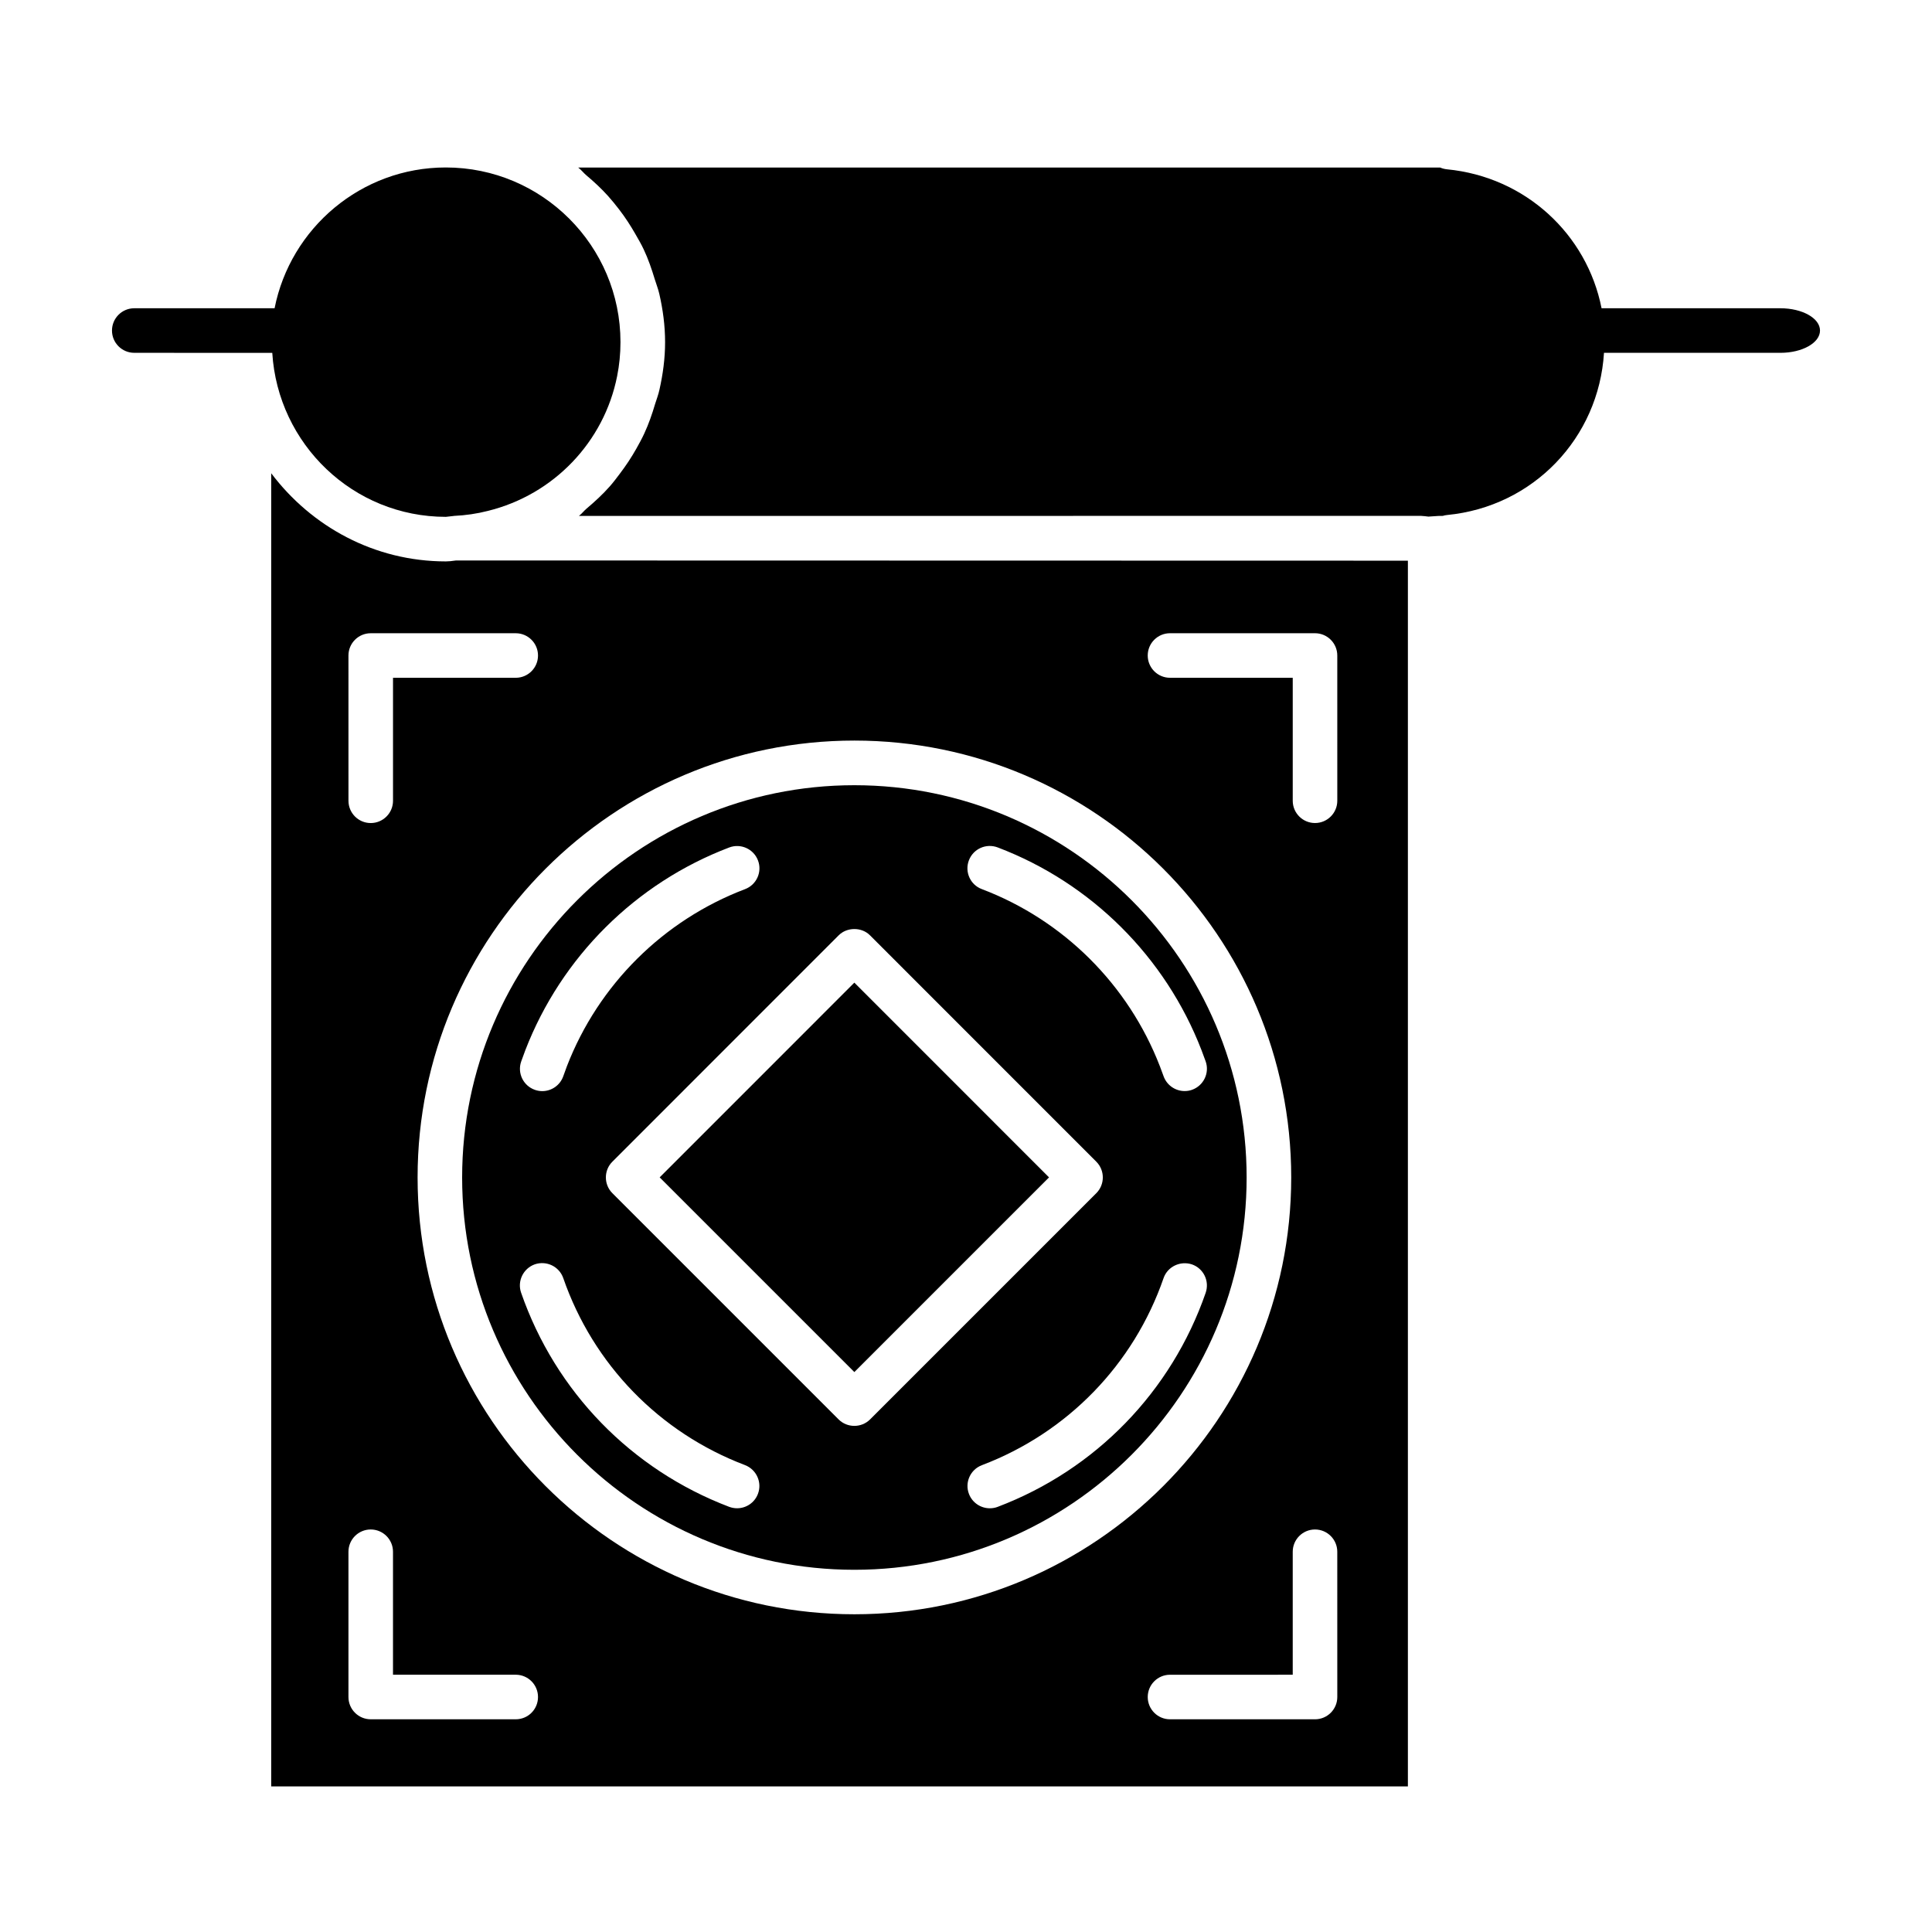
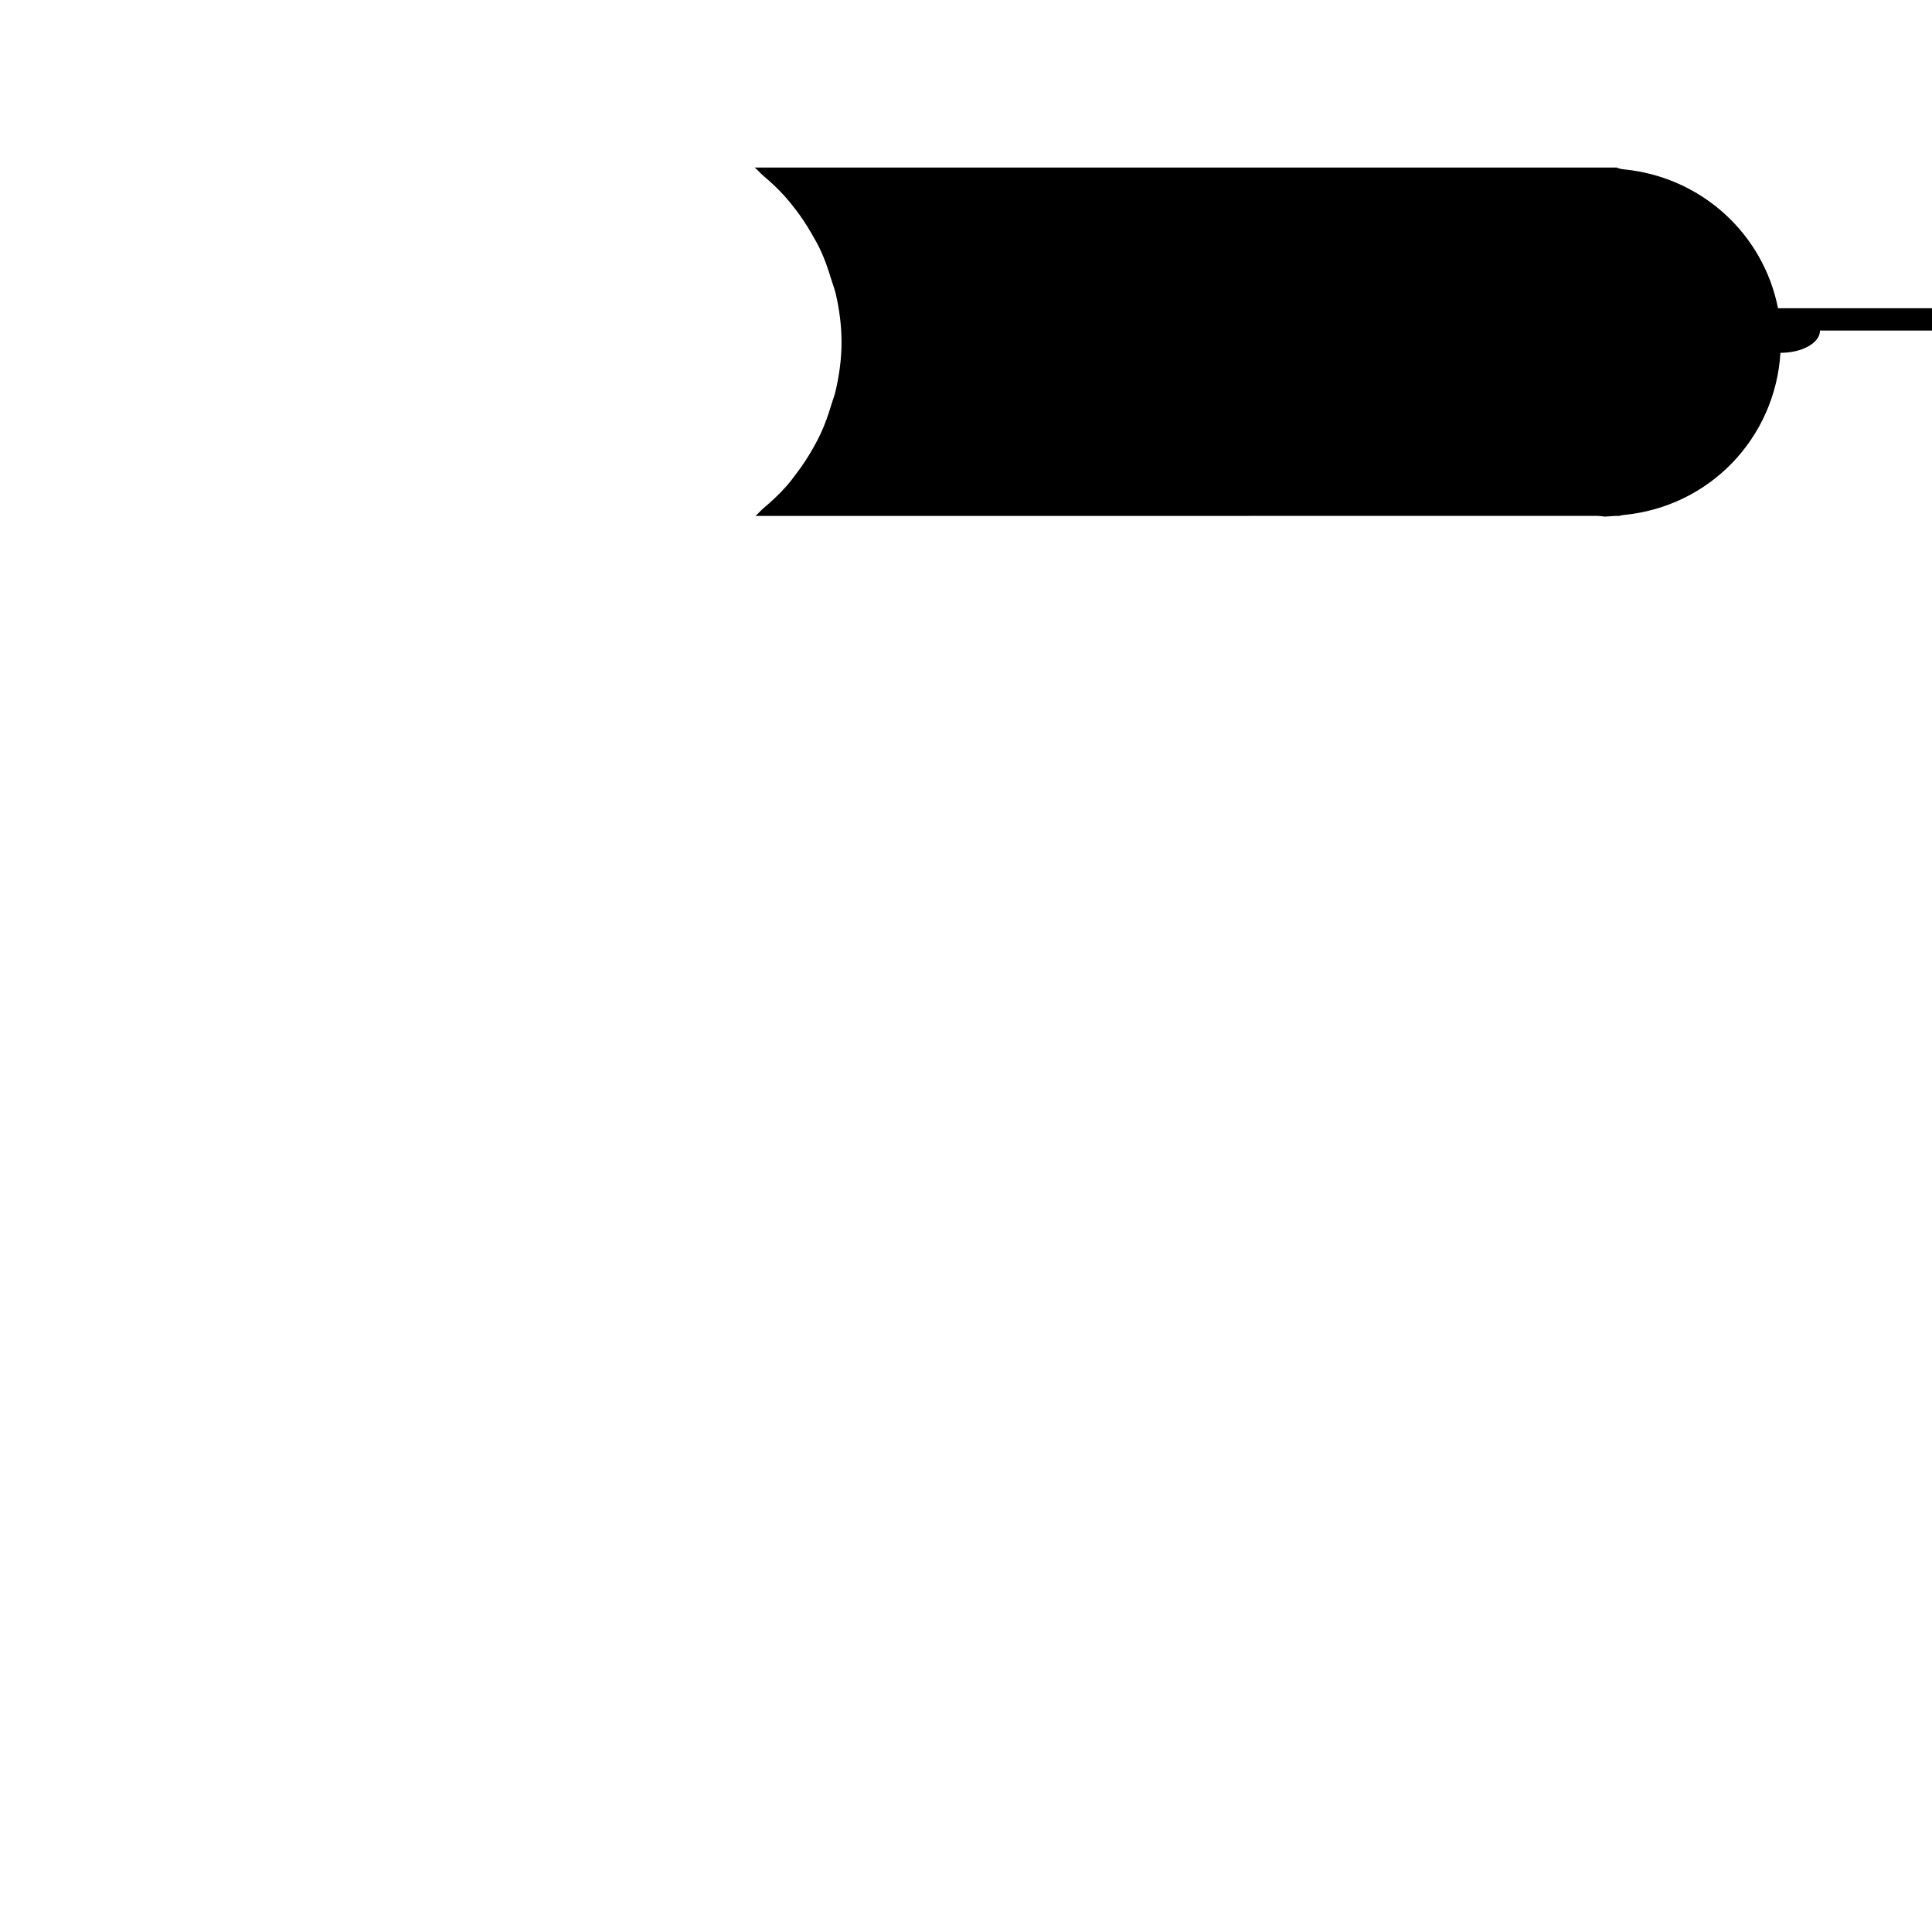
<svg xmlns="http://www.w3.org/2000/svg" fill="#000000" width="800px" height="800px" version="1.1" viewBox="144 144 512 512">
  <g>
-     <path d="m264.87 292.53c-1.227 0.172-1.953 0.25-2.707 0.25-18.973 0-35.676-9.273-46.289-23.363v348h301.23v-324.83zm-28.527 25.188c0-3.258 2.644-5.902 5.902-5.902h38.43c3.258 0 5.902 2.644 5.902 5.902s-2.644 5.902-5.902 5.902l-32.523 0.004v32.59c0 3.258-2.644 5.902-5.902 5.902-3.258 0-5.902-2.644-5.902-5.902zm44.336 281.91h-38.434c-3.258 0-5.902-2.644-5.902-5.902v-38.496c0-3.258 2.644-5.902 5.902-5.902 3.258 0 5.902 2.644 5.902 5.902v32.59h32.527c3.258 0 5.902 2.644 5.902 5.902 0.004 3.262-2.625 5.906-5.898 5.906zm-26.012-143.6c0-63.844 51.926-115.77 115.75-115.77 63.844 0 115.77 51.926 115.77 115.77 0 63.844-51.926 115.77-115.77 115.77-63.824 0-115.75-51.922-115.75-115.77zm243.73 137.7c0 3.258-2.644 5.902-5.902 5.902h-38.43c-3.258 0-5.902-2.644-5.902-5.902 0-3.258 2.644-5.902 5.902-5.902l32.523-0.004v-32.59c0-3.258 2.644-5.902 5.902-5.902 3.258 0 5.902 2.644 5.902 5.902zm0-237.52c0 3.258-2.644 5.902-5.902 5.902-3.262 0-5.906-2.644-5.906-5.902v-32.59h-32.527c-3.258 0-5.902-2.644-5.902-5.902 0-3.258 2.644-5.902 5.902-5.902h38.43c3.258 0 5.902 2.644 5.902 5.902z" />
-     <path d="m370.41 352.09c-57.309 0-103.94 46.633-103.94 103.96s46.633 103.96 103.94 103.96c57.324 0 103.96-46.633 103.96-103.96 0.004-57.324-46.633-103.96-103.96-103.96zm30.355 19.914c1.164-3.055 4.551-4.582 7.621-3.434 24.781 9.414 44.461 29 54.02 53.719l1.102 2.977c1.086 3.055-0.52 6.438-3.606 7.543-0.645 0.234-1.309 0.332-1.969 0.332-2.426 0-4.707-1.512-5.574-3.938l-0.977-2.629c-8.359-21.633-25.551-38.746-47.215-46.965-3.023-1.133-4.566-4.551-3.402-7.606zm-118.65 53.312 1.102-3.008c9.555-24.719 29.254-44.305 54.035-53.719 3.023-1.148 6.453 0.363 7.621 3.434 1.164 3.039-0.379 6.453-3.418 7.606-21.648 8.219-38.855 25.316-47.215 46.918l-0.961 2.644c-0.852 2.441-3.133 3.969-5.574 3.969-0.645 0-1.289-0.109-1.938-0.332-3.082-1.074-4.723-4.426-3.652-7.512zm62.742 114.58c-0.898 2.363-3.133 3.809-5.527 3.809-0.691 0-1.402-0.125-2.094-0.379-25.93-9.855-46.035-30.527-55.137-56.742-1.07-3.07 0.566-6.438 3.637-7.527 3.117-1.039 6.438 0.566 7.527 3.637 7.934 22.906 25.504 40.98 48.176 49.578 3.039 1.172 4.582 4.59 3.418 7.625zm25.551-18.023c-1.512 0-3.023-0.566-4.172-1.715l-59.953-59.953c-2.297-2.297-2.297-6.062 0-8.344l59.953-59.969c2.219-2.25 6.141-2.25 8.344 0l59.953 59.969c2.297 2.297 2.297 6.047 0 8.344l-59.953 59.953c-1.148 1.145-2.66 1.715-4.172 1.715zm93.113-35.285c-9.086 26.215-29.191 46.902-55.121 56.742-0.691 0.27-1.402 0.379-2.094 0.379-2.379 0-4.629-1.449-5.527-3.809-1.164-3.039 0.379-6.453 3.418-7.606 22.688-8.613 40.227-26.672 48.16-49.578 1.055-3.055 4.426-4.66 7.527-3.637 3.066 1.07 4.691 4.406 3.637 7.508z" />
-     <path d="m370.41 404.41 51.594 51.609-51.594 51.594-51.594-51.594z" />
-     <path d="m626.32 231.6c0 3.258-4.691 5.902-10.484 5.902h-46.762c-1.387 22.516-18.688 40.777-41.578 42.98-0.395 0.031-0.789 0.125-1.148 0.234l-1.18 0.016c-0.156 0-2.457 0.141-2.629 0.172-0.285-0.047-1.621-0.188-1.891-0.188l-223.22 0.004c0.723-0.551 1.273-1.289 1.969-1.891 2.203-1.859 4.312-3.793 6.219-5.953 0.961-1.086 1.812-2.234 2.691-3.402 1.59-2.094 3.039-4.281 4.344-6.598 0.723-1.289 1.434-2.582 2.062-3.938 1.18-2.535 2.094-5.164 2.898-7.887 0.395-1.254 0.867-2.465 1.148-3.773 0.914-4.062 1.496-8.25 1.496-12.594 0-4.41-0.582-8.66-1.527-12.785-0.301-1.355-0.82-2.598-1.211-3.906-0.82-2.707-1.73-5.367-2.93-7.902-0.66-1.418-1.449-2.738-2.219-4.094-1.289-2.25-2.691-4.41-4.266-6.453-0.961-1.258-1.938-2.457-2.992-3.637-1.762-1.953-3.668-3.719-5.684-5.418-0.773-0.645-1.387-1.48-2.203-2.094h228.43c0.566 0.25 1.18 0.41 1.828 0.473 20.781 2.016 37.078 17.207 40.949 36.824h47.391c5.809 0 10.5 2.644 10.5 5.906z" />
-     <path d="m179.58 237.5c-3.258 0-5.902-2.644-5.902-5.902 0-3.262 2.644-5.906 5.902-5.906h37.188c4.203-21.238 22.938-37.312 45.375-37.312 25.52 0 46.289 20.766 46.289 46.289 0 3.086-0.301 6.094-0.883 9.004-3.465 17.477-16.848 31.441-34.258 35.723-2.898 0.742-5.891 1.18-8.992 1.324-0.031 0-0.047 0.016-0.062 0.016l-2.078 0.234c-24.562 0-44.508-19.27-46.004-43.453" />
+     <path d="m626.32 231.6c0 3.258-4.691 5.902-10.484 5.902c-1.387 22.516-18.688 40.777-41.578 42.98-0.395 0.031-0.789 0.125-1.148 0.234l-1.18 0.016c-0.156 0-2.457 0.141-2.629 0.172-0.285-0.047-1.621-0.188-1.891-0.188l-223.22 0.004c0.723-0.551 1.273-1.289 1.969-1.891 2.203-1.859 4.312-3.793 6.219-5.953 0.961-1.086 1.812-2.234 2.691-3.402 1.59-2.094 3.039-4.281 4.344-6.598 0.723-1.289 1.434-2.582 2.062-3.938 1.18-2.535 2.094-5.164 2.898-7.887 0.395-1.254 0.867-2.465 1.148-3.773 0.914-4.062 1.496-8.25 1.496-12.594 0-4.41-0.582-8.66-1.527-12.785-0.301-1.355-0.82-2.598-1.211-3.906-0.82-2.707-1.73-5.367-2.93-7.902-0.66-1.418-1.449-2.738-2.219-4.094-1.289-2.25-2.691-4.41-4.266-6.453-0.961-1.258-1.938-2.457-2.992-3.637-1.762-1.953-3.668-3.719-5.684-5.418-0.773-0.645-1.387-1.48-2.203-2.094h228.43c0.566 0.25 1.18 0.41 1.828 0.473 20.781 2.016 37.078 17.207 40.949 36.824h47.391c5.809 0 10.5 2.644 10.5 5.906z" />
  </g>
</svg>